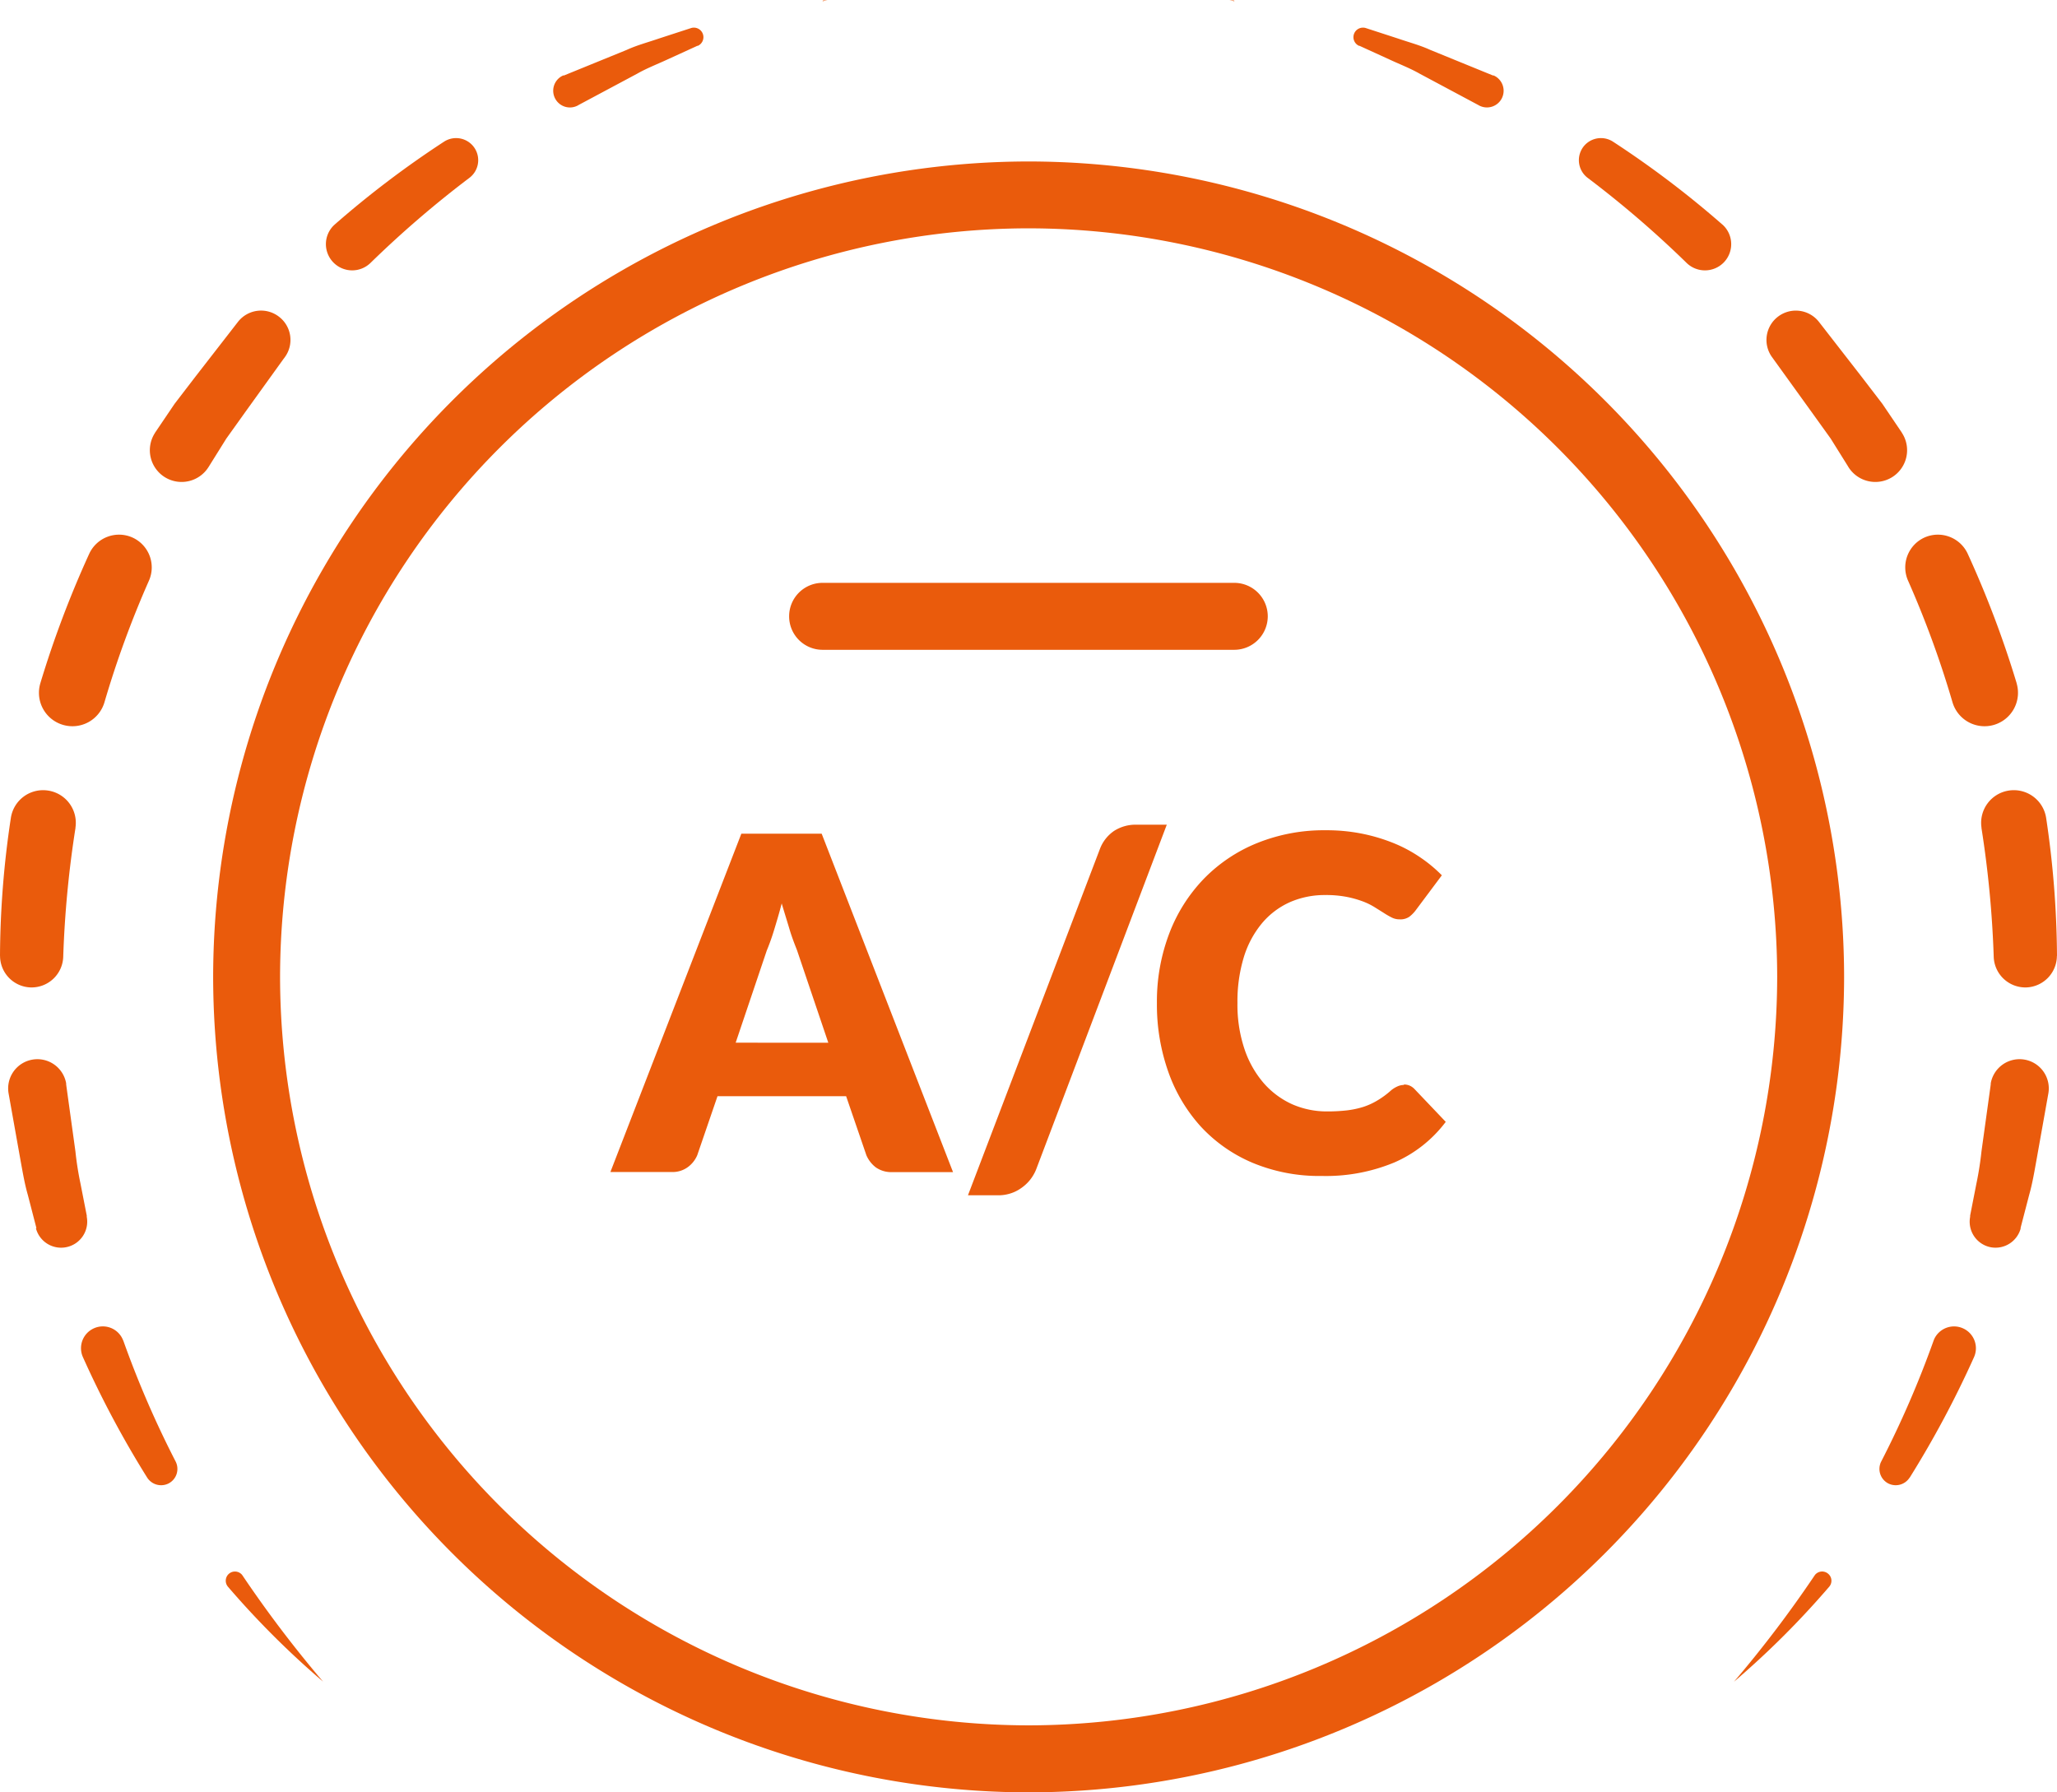
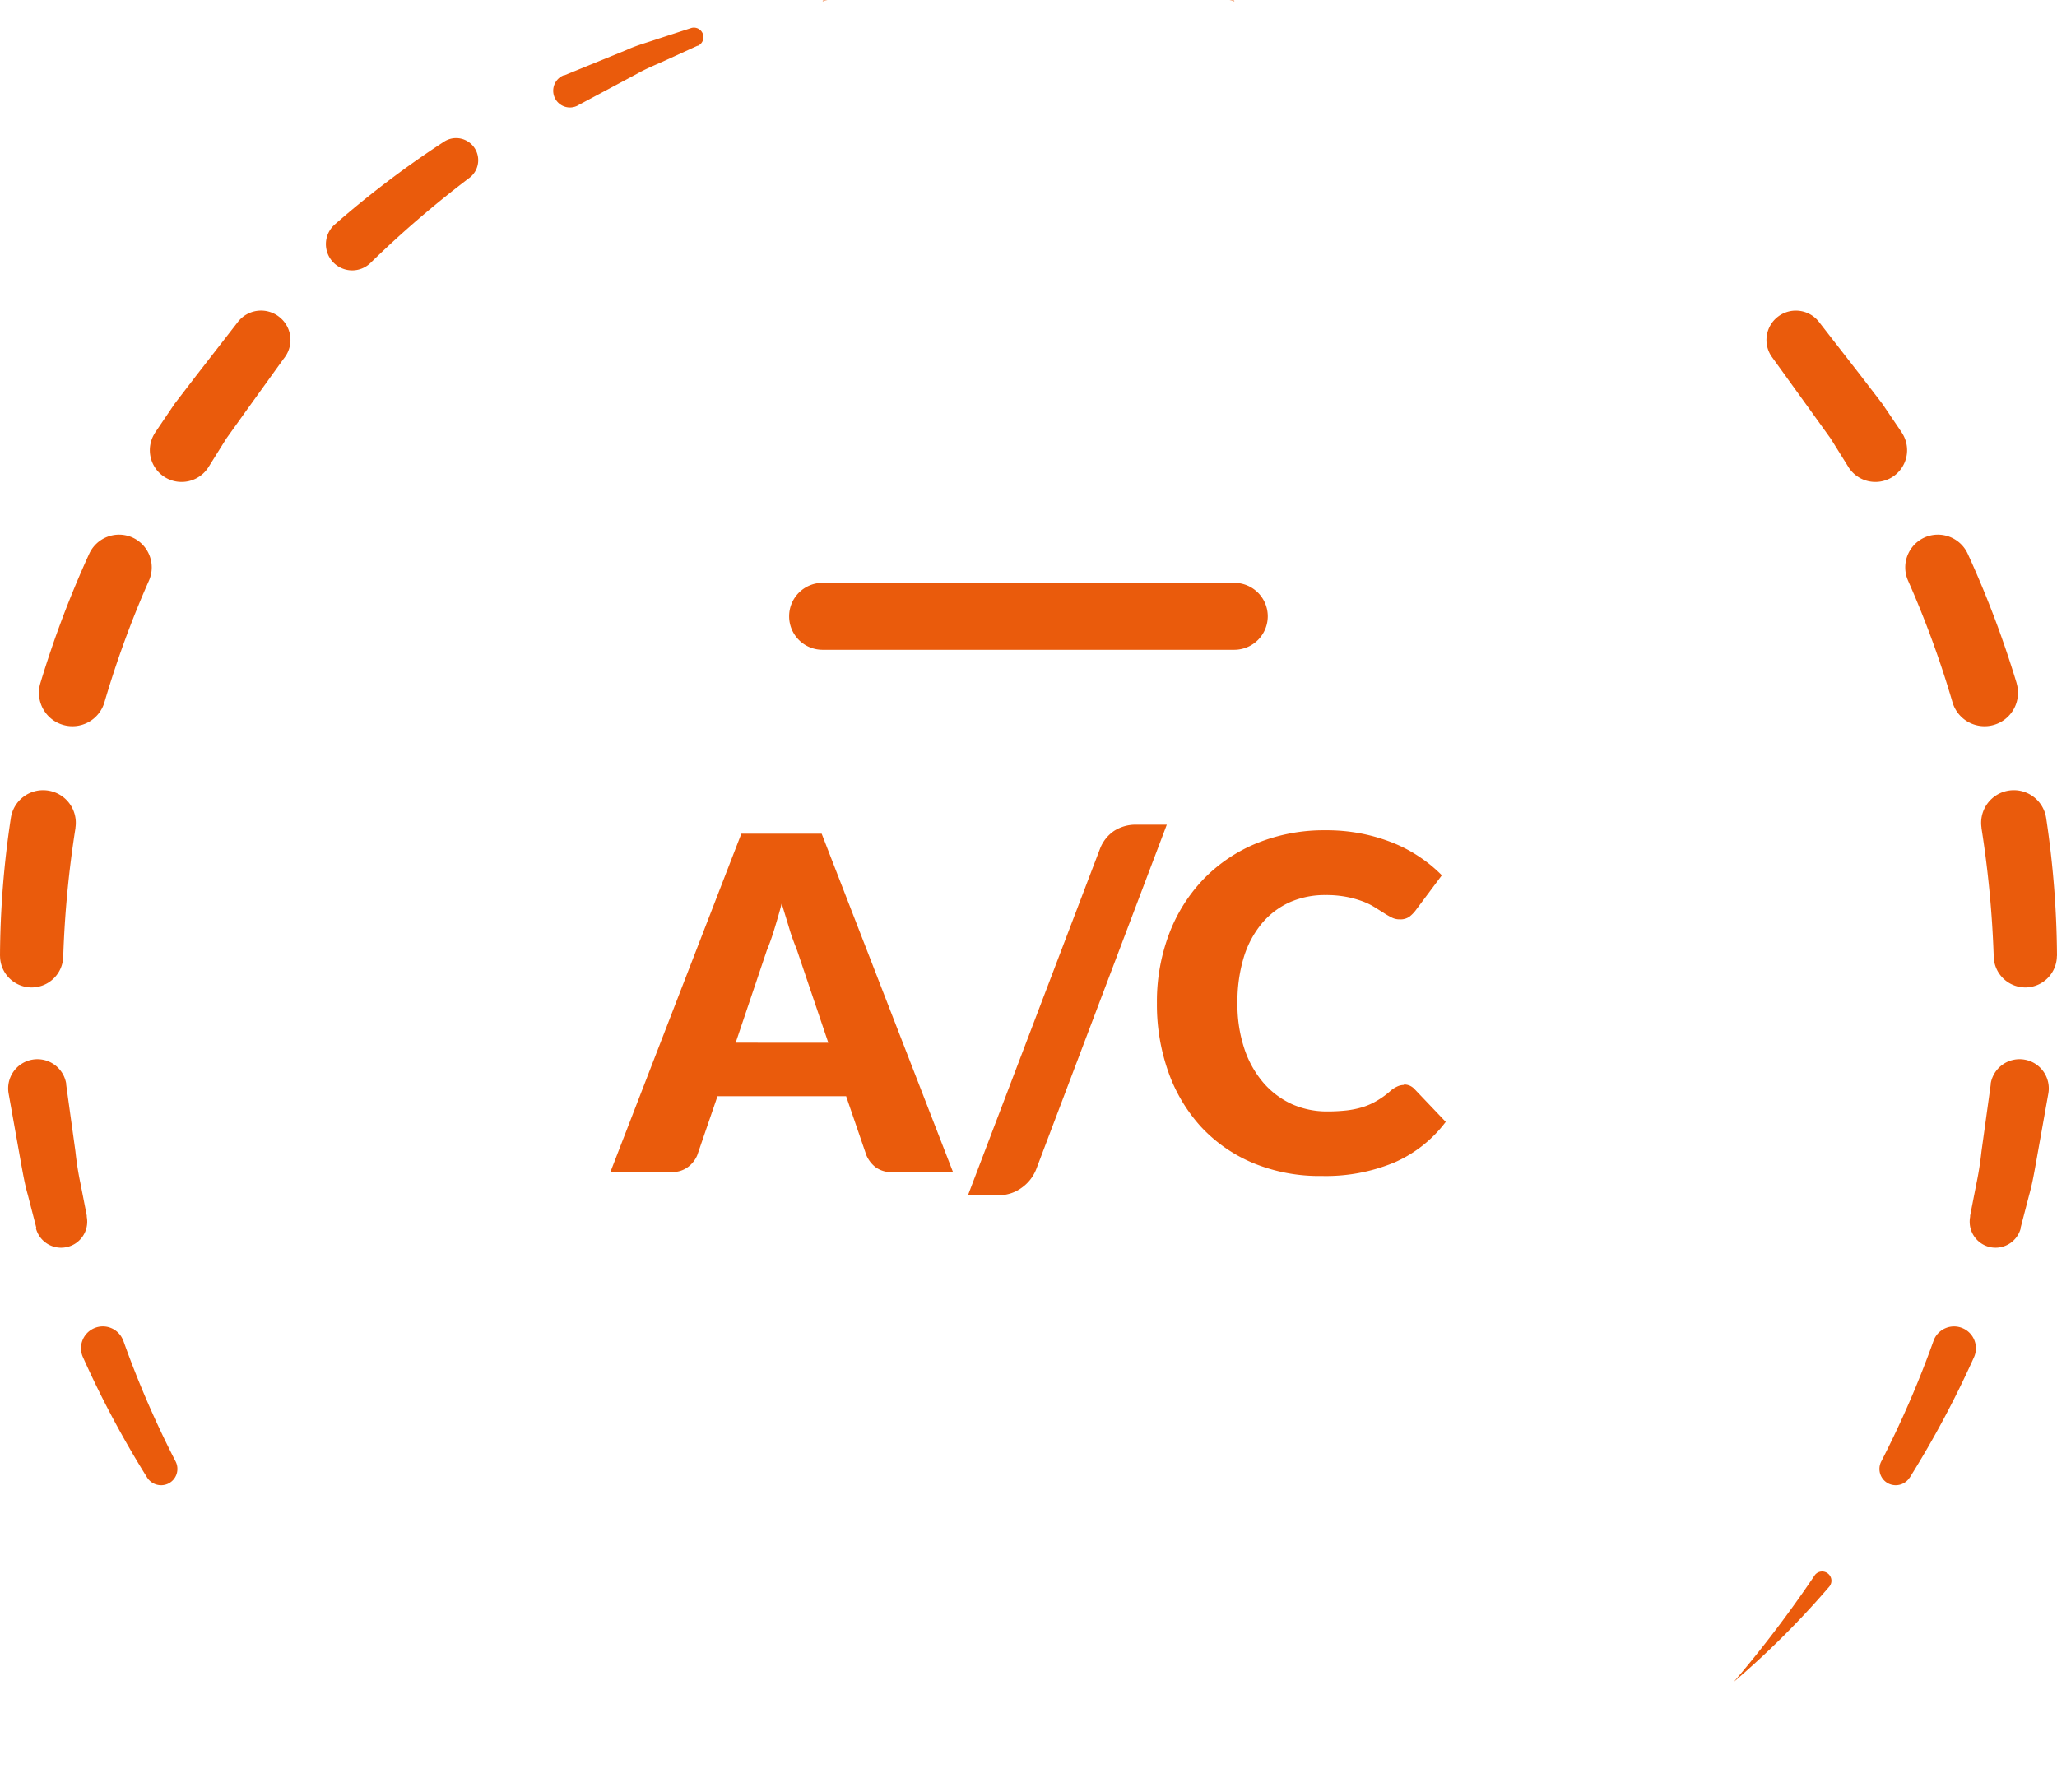
<svg xmlns="http://www.w3.org/2000/svg" width="40.638" height="35.409" viewBox="0 0 40.638 35.409">
  <defs>
    <style>.a{fill:#ea5b0c;}</style>
  </defs>
  <g transform="translate(3130.988 -1801.67)">
    <path class="a" d="M-3113.98,1822.342h-1.2a.533.533,0,0,1-.326-.094.6.6,0,0,1-.186-.24l-.4-1.166h-2.541l-.4,1.166a.564.564,0,0,1-.182.232.508.508,0,0,1-.323.1h-1.211l2.587-6.684h1.587Zm-2.464-2.556-.619-1.83c-.046-.117-.1-.253-.147-.411s-.1-.327-.155-.511c-.047.186-.1.359-.148.518s-.1.3-.147.413l-.614,1.82Z" transform="translate(1.82 2.485)" />
    <path class="a" d="M-3113.4,1822.314a.829.829,0,0,1-.131.221.836.836,0,0,1-.179.16.74.74,0,0,1-.211.1.781.781,0,0,1-.222.033h-.605l2.606-6.84a.754.754,0,0,1,.279-.358.786.786,0,0,1,.438-.124h.605Z" transform="translate(2.883 2.457)" />
    <path class="a" d="M-3106.7,1820.623a.3.3,0,0,1,.111.021.3.3,0,0,1,.1.071l.615.646a2.534,2.534,0,0,1-1.01.8,3.521,3.521,0,0,1-1.439.269,3.424,3.424,0,0,1-1.365-.259,2.958,2.958,0,0,1-1.023-.715,3.172,3.172,0,0,1-.644-1.083,3.978,3.978,0,0,1-.225-1.36,3.769,3.769,0,0,1,.244-1.374,3.183,3.183,0,0,1,.683-1.08,3.078,3.078,0,0,1,1.056-.707,3.518,3.518,0,0,1,1.352-.252,3.573,3.573,0,0,1,.709.066,3.506,3.506,0,0,1,.622.184,2.773,2.773,0,0,1,.532.283,2.8,2.8,0,0,1,.431.357l-.523.7a.673.673,0,0,1-.118.118.31.31,0,0,1-.194.052.334.334,0,0,1-.155-.036,1.557,1.557,0,0,1-.156-.09l-.182-.114a1.313,1.313,0,0,0-.233-.114,2,2,0,0,0-.316-.089,2.15,2.15,0,0,0-.425-.037,1.713,1.713,0,0,0-.7.141,1.54,1.54,0,0,0-.551.416,1.93,1.93,0,0,0-.359.67,3.007,3.007,0,0,0-.126.906,2.752,2.752,0,0,0,.14.913,2,2,0,0,0,.381.672,1.65,1.65,0,0,0,.562.416,1.7,1.7,0,0,0,.688.141,3.423,3.423,0,0,0,.385-.02,1.8,1.8,0,0,0,.326-.068,1.349,1.349,0,0,0,.283-.129,1.692,1.692,0,0,0,.271-.2.531.531,0,0,1,.12-.075.315.315,0,0,1,.133-.031" transform="translate(3.448 2.473)" />
-     <path class="a" d="M-3125.272,1830.216a17.257,17.257,0,0,1-1.884-1.879.183.183,0,0,1,.019-.257.183.183,0,0,1,.257.019l.013.018a23.465,23.465,0,0,0,1.594,2.1" transform="translate(0.672 4.682)" />
    <path class="a" d="M-3128.321,1826.911a19.575,19.575,0,0,1-1.269-2.379.43.43,0,0,1,.214-.57.429.429,0,0,1,.57.214l.015.034a19.567,19.567,0,0,0,1.031,2.381.323.323,0,0,1-.139.435.327.327,0,0,1-.422-.115" transform="translate(0.241 3.952)" />
    <path class="a" d="M-3130.292,1822.779l-.17-.657c-.063-.218-.1-.442-.141-.664l-.239-1.34a.577.577,0,0,1,.468-.669.577.577,0,0,1,.669.468l0,.019.007.053.176,1.272a6.223,6.223,0,0,0,.1.636l.124.633,0,.024a.514.514,0,0,1-.405.6.514.514,0,0,1-.6-.376" transform="translate(0.024 3.156)" />
    <path class="a" d="M-3130.988,1818.2a18.64,18.64,0,0,1,.214-2.722.644.644,0,0,1,.73-.545.644.644,0,0,1,.547.731l0,.011a20.7,20.7,0,0,0-.242,2.548.626.626,0,0,1-.648.6.625.625,0,0,1-.6-.624" transform="translate(0 2.355)" />
    <path class="a" d="M-3130.306,1813.572a20.2,20.2,0,0,1,.965-2.555.649.649,0,0,1,.857-.319.648.648,0,0,1,.322.852,19.548,19.548,0,0,0-.878,2.4.659.659,0,0,1-.819.448.66.66,0,0,1-.449-.819Z" transform="translate(0.116 1.593)" />
    <path class="a" d="M-3128.367,1809.287l.383-.566.415-.541.836-1.077a.579.579,0,0,1,.813-.1.577.577,0,0,1,.115.795l-.035.047-.75,1.042-.373.522-.339.543-.012.019a.628.628,0,0,1-.864.2.627.627,0,0,1-.2-.865l.011-.019" transform="translate(0.446 0.926)" />
    <path class="a" d="M-3125.341,1805.69a19.224,19.224,0,0,1,2.159-1.635.437.437,0,0,1,.6.131.437.437,0,0,1-.1.584,20.574,20.574,0,0,0-1.956,1.682.519.519,0,0,1-.733-.006.518.518,0,0,1,.006-.734l.024-.022" transform="translate(0.971 0.411)" />
    <path class="a" d="M-3121.5,1803.081l1.246-.508c.2-.092.421-.15.632-.223l.636-.207a.188.188,0,0,1,.236.12.187.187,0,0,1-.1.23l-.01,0-.6.274c-.2.093-.4.169-.591.278l-1.151.615-.02.012a.33.33,0,0,1-.447-.136.33.33,0,0,1,.135-.446l.03-.014" transform="translate(1.649 0.082)" />
    <path class="a" d="M-3117.181,1801.681l.09-.012-.087.024-.008,0,0-.008h0" transform="translate(2.451)" />
    <path class="a" d="M-3101.9,1830.216a17.3,17.3,0,0,0,1.884-1.879.18.18,0,0,0-.02-.257.182.182,0,0,0-.257.019l-.013.018a23.367,23.367,0,0,1-1.594,2.1" transform="translate(5.165 4.682)" />
    <path class="a" d="M-3098.859,1826.911a19.825,19.825,0,0,0,1.27-2.379.431.431,0,0,0-.216-.57.432.432,0,0,0-.571.214l-.013.034a19.571,19.571,0,0,1-1.032,2.381.323.323,0,0,0,.139.435.326.326,0,0,0,.421-.115" transform="translate(5.599 3.952)" />
    <path class="a" d="M-3096.938,1822.779l.171-.657c.062-.218.1-.442.14-.664l.239-1.34a.577.577,0,0,0-.467-.669.578.578,0,0,0-.671.468l0,.019-.007.053-.176,1.272a6.433,6.433,0,0,1-.1.636l-.124.633,0,.024a.514.514,0,0,0,.4.6.515.515,0,0,0,.6-.376" transform="translate(5.867 3.156)" />
    <path class="a" d="M-3096.252,1818.2a19.021,19.021,0,0,0-.214-2.722.646.646,0,0,0-.733-.545.645.645,0,0,0-.545.731v.011a20.746,20.746,0,0,1,.242,2.548.626.626,0,0,0,.648.6.627.627,0,0,0,.6-.624" transform="translate(5.902 2.355)" />
    <path class="a" d="M-3096.824,1813.572a20.161,20.161,0,0,0-.966-2.555.649.649,0,0,0-.857-.319.648.648,0,0,0-.321.852,19.426,19.426,0,0,1,.877,2.4.66.66,0,0,0,.82.448.661.661,0,0,0,.448-.819Z" transform="translate(5.676 1.593)" />
    <path class="a" d="M-3098.681,1809.287l-.383-.566-.415-.541-.837-1.077a.58.58,0,0,0-.813-.1.579.579,0,0,0-.115.795l.034.047.751,1.042.375.522.339.543.011.019a.628.628,0,0,0,.864.2.627.627,0,0,0,.2-.865l-.012-.019" transform="translate(5.263 0.926)" />
-     <path class="a" d="M-3101.67,1805.69a19.227,19.227,0,0,0-2.159-1.635.437.437,0,0,0-.6.131.439.439,0,0,0,.1.584,20.377,20.377,0,0,1,1.957,1.682.52.52,0,0,0,.734-.006.519.519,0,0,0-.007-.734l-.024-.022" transform="translate(4.703 0.411)" />
-     <path class="a" d="M-3105.521,1803.081l-1.245-.508c-.2-.092-.421-.15-.633-.223l-.636-.207a.189.189,0,0,0-.237.12.188.188,0,0,0,.1.23l.01,0,.6.274c.2.093.4.169.591.278l1.151.615.021.012a.33.33,0,0,0,.446-.136.331.331,0,0,0-.135-.446l-.031-.014" transform="translate(4.032 0.082)" />
    <path class="a" d="M-3110.271,1801.681l-.09-.012.087.024.008,0,0-.008h0" transform="translate(3.663)" />
-     <path class="a" d="M-3111.3,1836.6a16.128,16.128,0,0,1-16.111-16.11,16.129,16.129,0,0,1,16.111-16.111,16.128,16.128,0,0,1,16.11,16.111,16.128,16.128,0,0,1-16.11,16.11m0-30.9a14.806,14.806,0,0,0-14.789,14.788,14.806,14.806,0,0,0,14.789,14.788,14.806,14.806,0,0,0,14.788-14.788A14.806,14.806,0,0,0-3111.3,1805.7" transform="translate(0.634 0.481)" />
    <path class="a" d="M-3108.955,1812.771h-8.132a.661.661,0,0,1-.662-.662.661.661,0,0,1,.662-.661h8.132a.662.662,0,0,1,.662.661.663.663,0,0,1-.662.662" transform="translate(2.351 1.737)" />
  </g>
</svg>